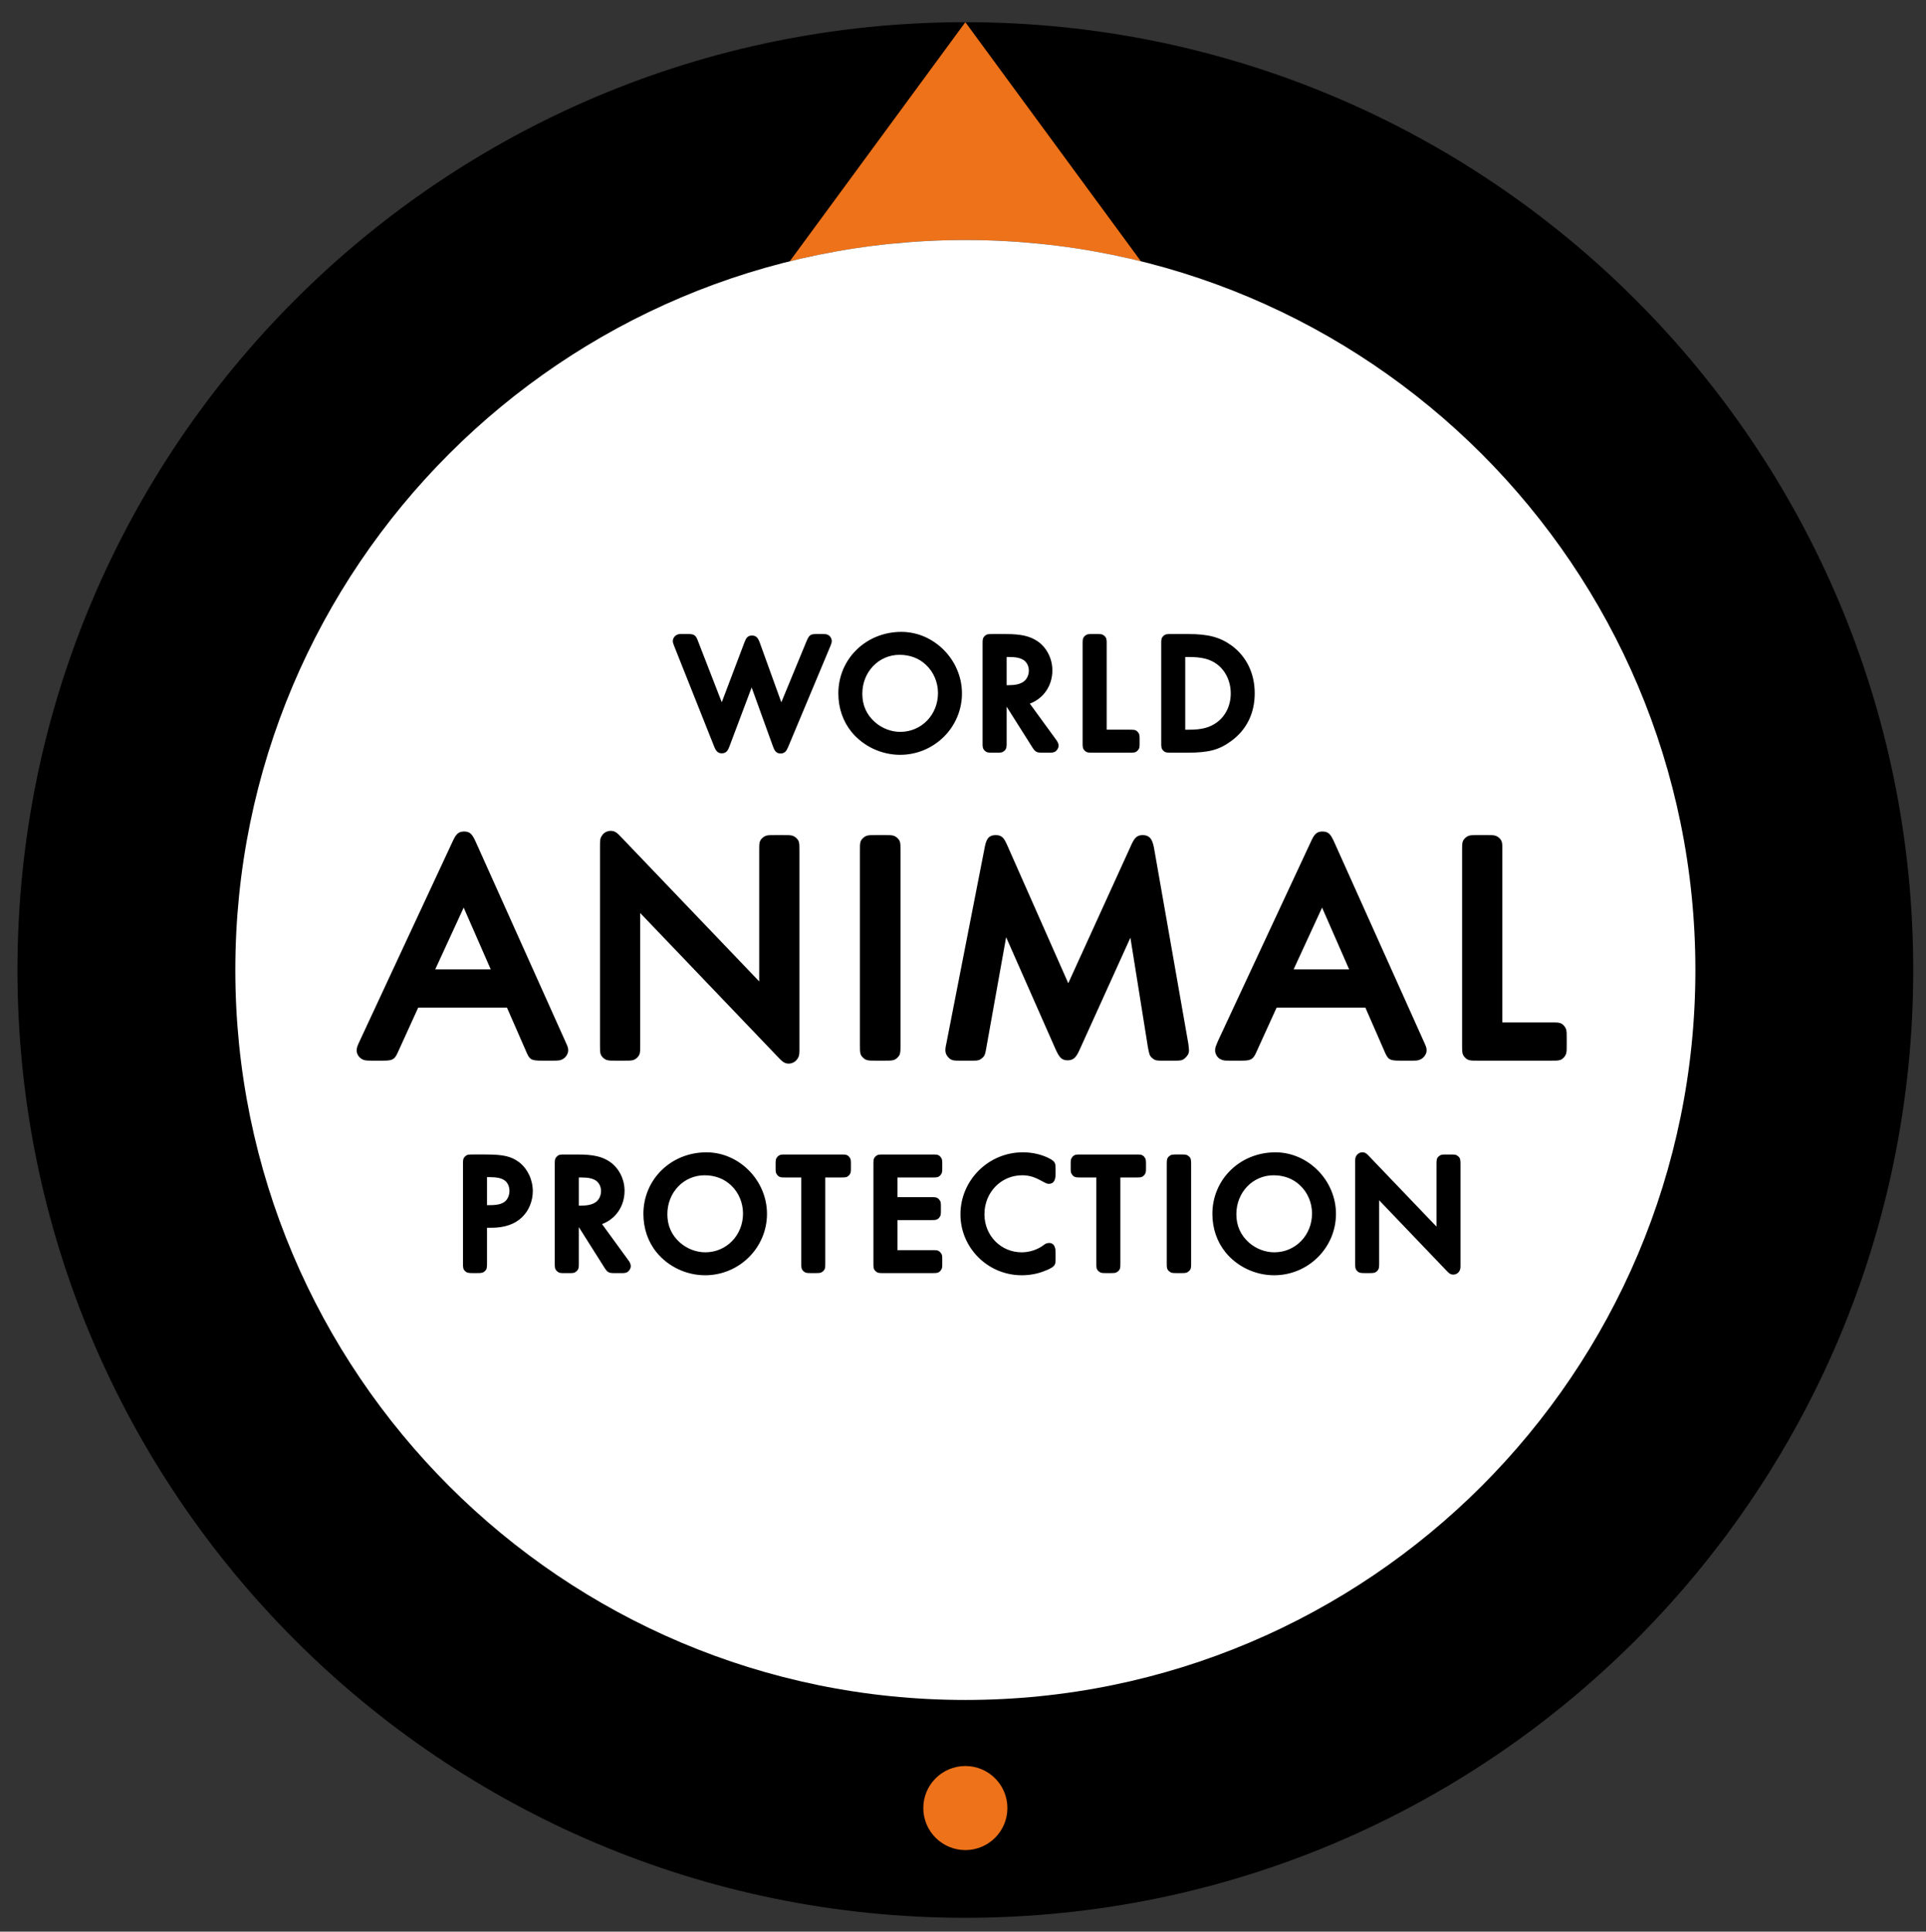
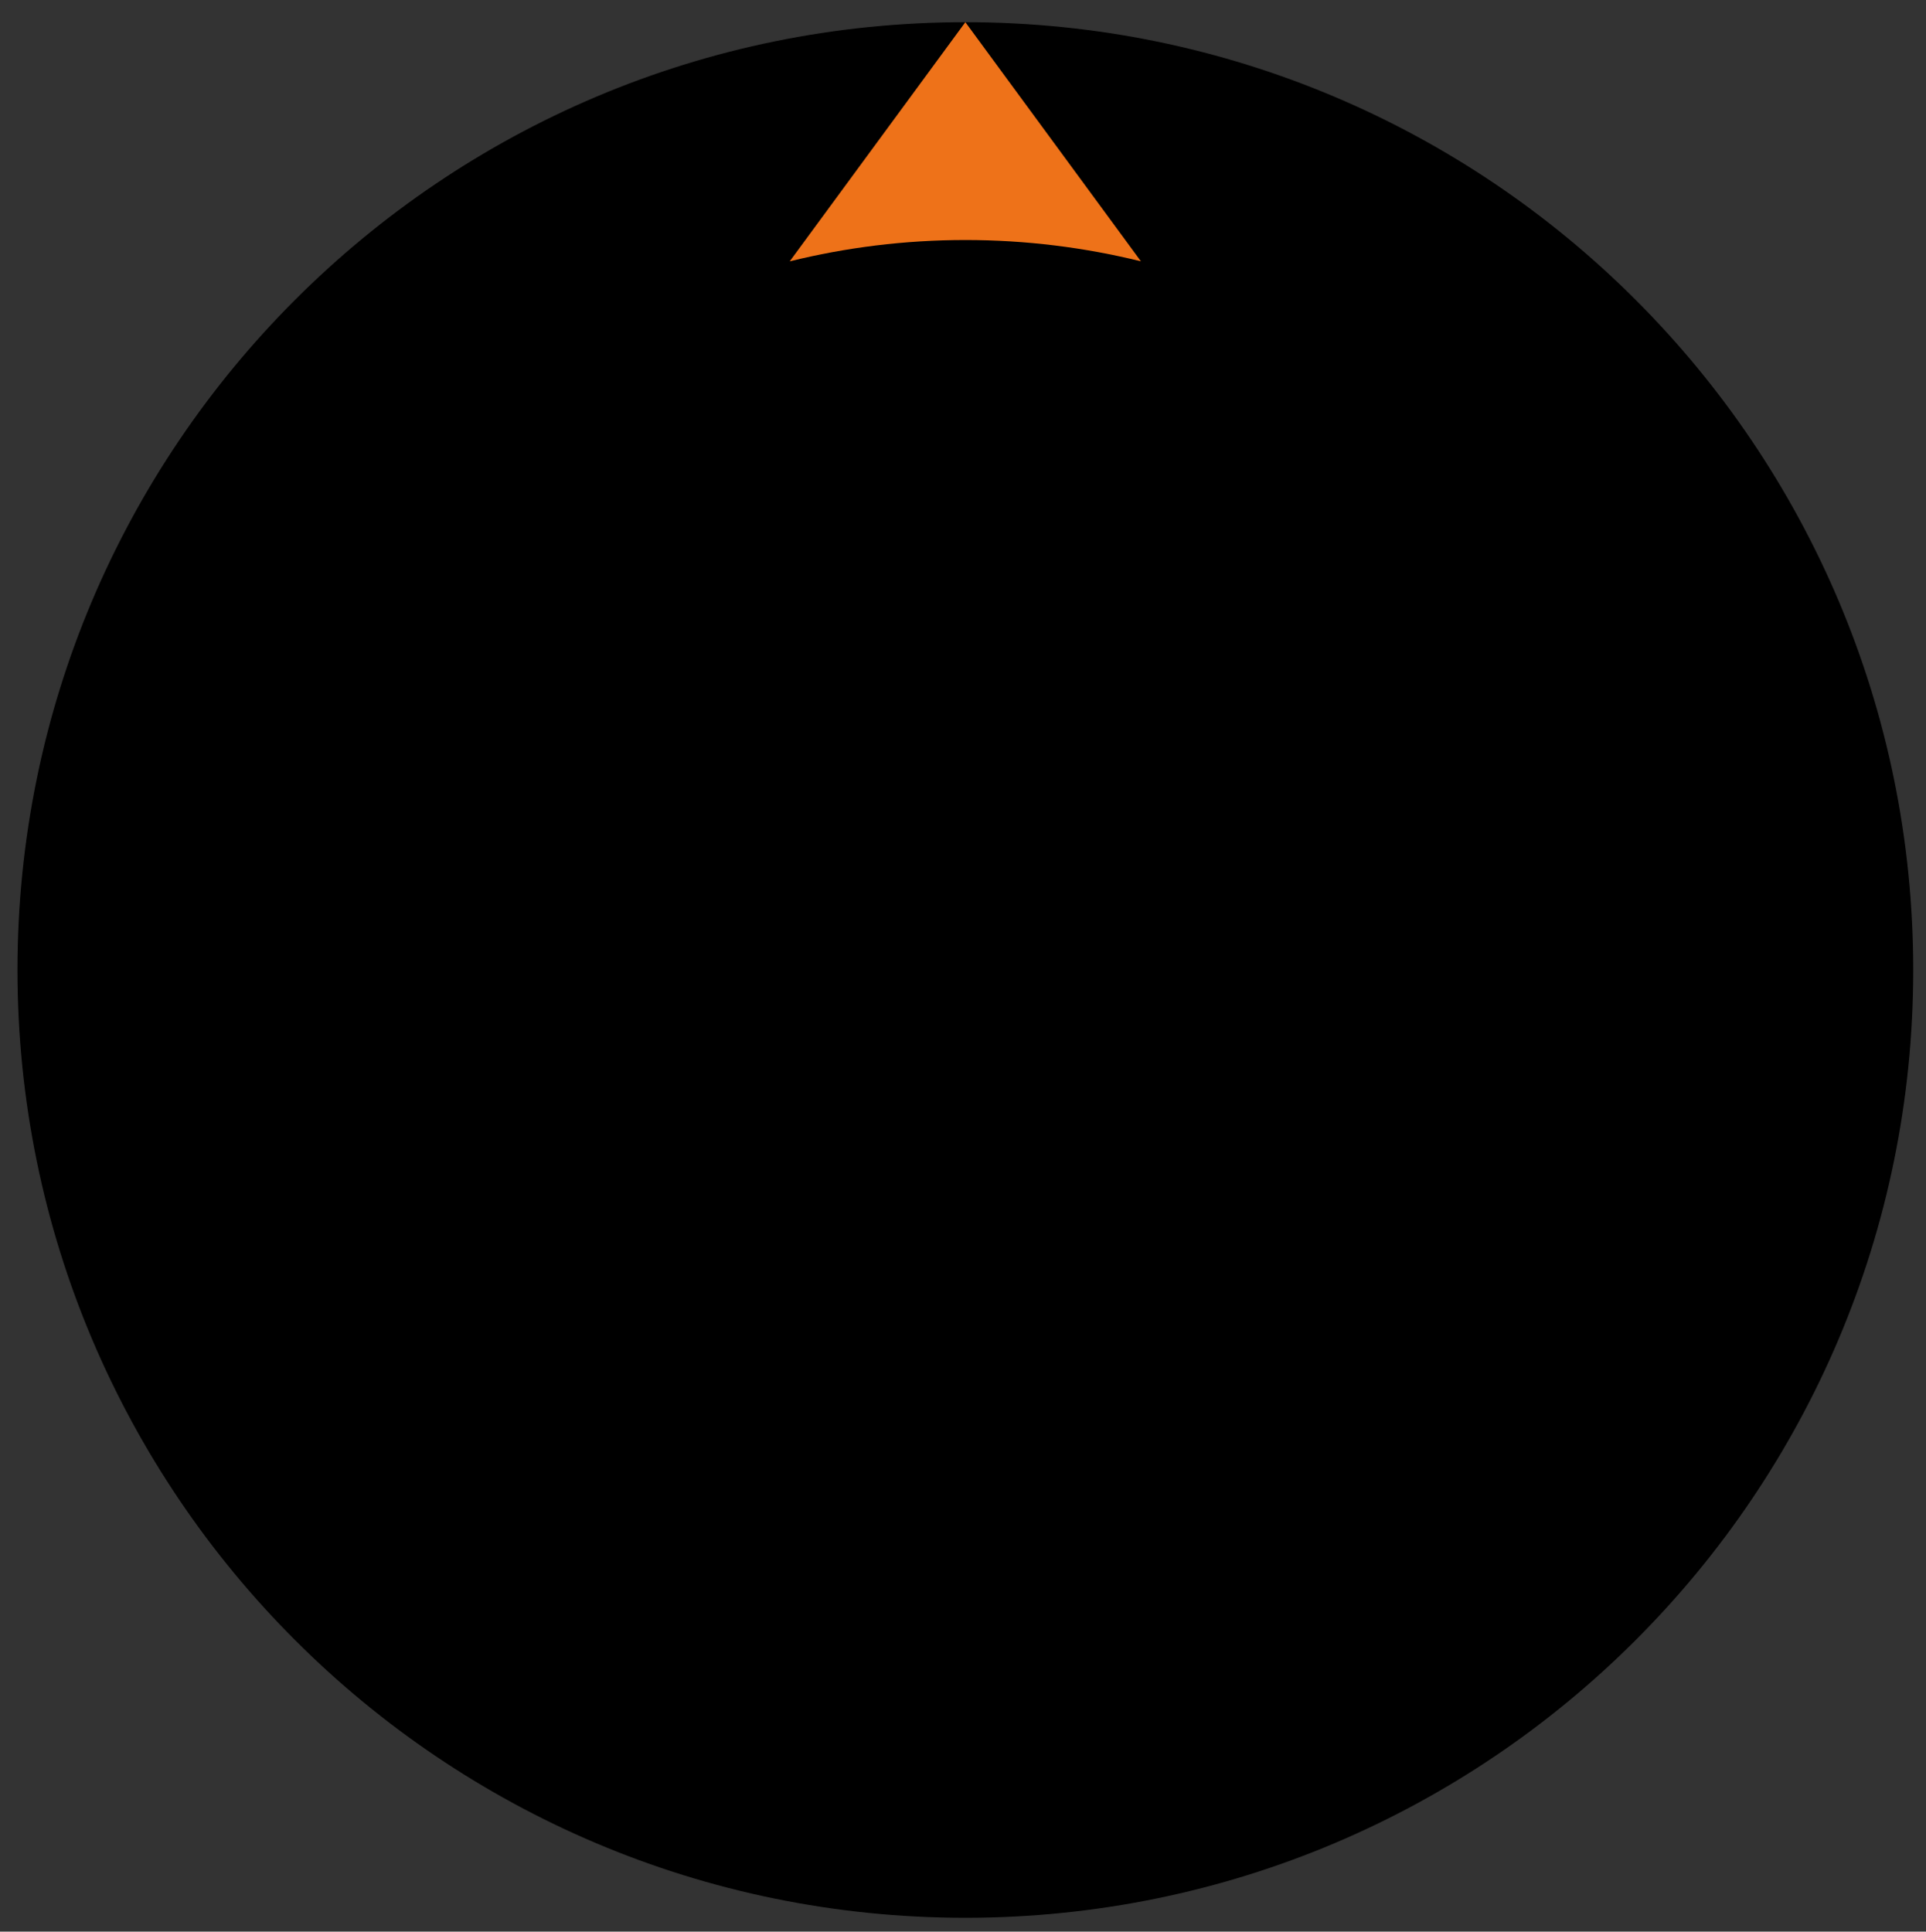
<svg xmlns="http://www.w3.org/2000/svg" version="1.1" id="Layer_1" x="0px" y="0px" viewBox="0 0 287.986 288.856" enable-background="new 0 0 287.986 288.856" xml:space="preserve">
  <rect x="0" y="0" width="287.986" height="288.856" fill="#333333" stroke="none" />
  <g>
    <path d="M286.077,145.05c0,78.276-63.456,141.733-141.729,141.733c-78.282,0-141.736-63.456-141.736-141.733   c0-78.277,63.454-141.732,141.736-141.732C222.621,3.318,286.077,66.773,286.077,145.05z" />
  </g>
  <g>
    <path fill="#EE7219" d="M170.599,39.078l-26.254-35.76l-26.262,35.764c8.415-2.079,17.211-3.19,26.268-3.19   C153.4,35.893,162.19,37.002,170.599,39.078z" />
-     <path fill="#EE7219" d="M150.631,270.371c0,3.47-2.812,6.286-6.285,6.286c-3.472,0-6.288-2.816-6.288-6.286   c0-3.472,2.816-6.285,6.288-6.285C147.818,264.086,150.631,266.9,150.631,270.371z" />
  </g>
-   <path fill="#FFFFFF" d="M253.502,145.052c0,60.282-48.869,109.156-109.151,109.156c-60.288,0-109.163-48.874-109.163-109.156  c0-60.287,48.875-109.159,109.163-109.159C204.633,35.893,253.502,84.765,253.502,145.052z" />
  <path d="M100.817,96.64c-0.15-0.379-0.212-0.537-0.212-0.797c0-0.36,0.267-0.755,0.595-0.902c0.229-0.129,0.388-0.129,0.858-0.129  h0.802c0.756,0,1.117,0.078,1.413,0.809l3.648,9.396l3.384-8.937c0.229-0.61,0.445-1.042,1.144-1.042  c0.735,0,0.943,0.525,1.146,1.035l3.234,8.952l3.797-9.209c0.393-0.883,0.576-1.004,1.513-1.004h0.802c0.444,0,0.586,0,0.835,0.119  c0.367,0.148,0.592,0.581,0.592,0.912c0,0.248-0.073,0.465-0.216,0.805l-6.291,15.027c-0.218,0.496-0.439,1-1.14,1  c-0.743,0-0.948-0.543-1.146-1.068l-3.185-8.806l-3.316,8.806c-0.203,0.517-0.409,1.043-1.146,1.043  c-0.676,0-0.925-0.477-1.14-1.005L100.817,96.64z M143.838,103.696c0,5.061-4.151,9.177-9.255,9.177  c-2.778,0-5.481-1.268-7.233-3.392c-1.306-1.6-1.996-3.6-1.996-5.786c0-5.162,4.141-9.205,9.427-9.205  C139.691,94.491,143.838,98.705,143.838,103.696z M140.253,103.644c0-1.612-0.651-3.148-1.785-4.212  c-1.035-0.989-2.403-1.511-3.962-1.511c-3.122,0-5.567,2.559-5.567,5.823c0,1.702,0.63,3.125,1.872,4.229  c1.049,0.933,2.434,1.469,3.799,1.469C137.774,109.443,140.253,106.896,140.253,103.644z M147.257,112.271  c-0.337-0.329-0.337-0.56-0.337-1.176V96.269c0-0.599,0-0.846,0.311-1.152c0.302-0.301,0.549-0.301,1.149-0.301h2.032  c2.238,0,3.558,0.297,4.704,1.059c1.383,0.931,2.239,2.605,2.239,4.369c0,2.303-1.325,4.216-3.368,4.975l3.869,5.315  c0.254,0.327,0.429,0.627,0.429,0.986c0,0.33-0.214,0.693-0.524,0.882c-0.262,0.159-0.595,0.149-0.909,0.149  c-0.686,0-0.976,0-0.976,0c-0.844,0-1.043-0.078-1.485-0.747l-3.874-6.133v5.425c0,0.616-0.001,0.846-0.337,1.176  c-0.324,0.28-0.525,0.28-1.124,0.28h-0.676C147.781,112.551,147.58,112.551,147.257,112.271z M150.516,102.464h0.27  c1.011,0,1.738-0.165,2.228-0.505c0.517-0.356,0.824-0.987,0.824-1.69c0-0.624-0.288-1.216-0.75-1.543  c-0.51-0.337-1.151-0.478-2.201-0.478h-0.371V102.464z M93.889,188.363c0.254,0.327,0.428,0.626,0.428,0.985  c0,0.33-0.213,0.693-0.524,0.883c-0.262,0.159-0.594,0.148-0.909,0.148c-0.687,0-0.976,0-0.976,0c-0.844,0-1.043-0.078-1.485-0.747  l-3.874-6.133l-0.001,5.425c0,0.615,0,0.846-0.337,1.176c-0.323,0.279-0.525,0.279-1.123,0.279h-0.676c-0.599,0-0.8,0-1.123-0.279  c-0.337-0.33-0.337-0.561-0.337-1.176v-14.826c0-0.599,0-0.846,0.31-1.152c0.303-0.301,0.549-0.301,1.15-0.301h2.032  c2.238,0,3.558,0.297,4.704,1.059c1.383,0.932,2.239,2.605,2.239,4.369c0,2.303-1.325,4.216-3.368,4.975L93.889,188.363z   M89.871,178.098c0-0.625-0.288-1.216-0.75-1.543c-0.509-0.337-1.151-0.477-2.201-0.477H86.55v4.216h0.27  c1.011,0,1.738-0.165,2.228-0.505C89.564,179.432,89.871,178.801,89.871,178.098z M163.339,112.551h5.606  c0.616,0,0.846,0,1.152-0.303l0.028-0.031c0.279-0.324,0.279-0.525,0.279-1.123v-0.523c0-0.593,0-0.793-0.277-1.118l-0.03-0.034  c-0.307-0.303-0.536-0.303-1.152-0.303h-3.466V96.267c0-0.615,0-0.845-0.334-1.173c-0.323-0.281-0.542-0.281-1.126-0.281h-0.681  c-0.595,0-0.796,0-1.119,0.278l-0.028,0.025c-0.309,0.306-0.309,0.537-0.309,1.151v14.827c0,0.599,0,0.848,0.302,1.146  C162.486,112.551,162.736,112.551,163.339,112.551z M173.942,112.245c-0.308-0.304-0.308-0.552-0.308-1.15V96.267  c0-0.598,0-0.845,0.309-1.151c0.304-0.303,0.549-0.303,1.146-0.303h2.579c2.993,0,4.751,0.467,6.494,1.724  c2.226,1.642,3.449,4.173,3.449,7.133c0,3.023-1.236,5.506-3.575,7.182c-1.761,1.285-3.324,1.699-6.42,1.699h-2.527  C174.492,112.551,174.247,112.551,173.942,112.245z M177.222,109.116h0.596c1.89,0,3.051-0.308,4.148-1.1  c1.308-0.97,2.061-2.545,2.061-4.319c0-1.786-0.772-3.423-2.066-4.376c-1.007-0.752-2.243-1.072-4.142-1.072h-0.596V109.116z   M84.262,158.304c-0.458,0.301-0.766,0.301-1.646,0.301c-0.771,0-1.567,0-1.567,0c-1.692,0-1.879-0.124-2.499-1.654l-2.747-6.277  h-13.27l-3.089,6.784c-0.481,1.095-0.935,1.148-2.297,1.148h-1.471c-0.892,0-1.157-0.027-1.48-0.189  c-0.568-0.285-0.863-0.832-0.863-1.321c0-0.39,0.093-0.624,0.28-1.056c0.187-0.432,14.025-30.12,14.025-30.12  c0.488-1.071,0.82-1.578,1.756-1.578c0.938,0,1.255,0.482,1.757,1.582l13.513,30.099c0.229,0.515,0.298,0.671,0.298,1.073  C84.961,157.452,84.715,158.006,84.262,158.304z M73.378,144.958l-4.046-9.239l-4.253,9.239H73.378z M117.923,159.047  c0.581,0,1.059-0.305,1.341-0.752c0.271-0.43,0.27-0.697,0.27-1.594v-29.477c0-1.172,0-1.451-0.453-1.897l-0.03-0.027  c-0.492-0.418-0.754-0.418-1.861-0.418h-1.324c-1.107,0-1.37,0-1.862,0.418l-0.03,0.027c-0.451,0.448-0.451,0.726-0.451,1.897  v19.538l-20.535-21.47c-0.663-0.708-1.01-1.048-1.666-1.048c-0.553,0-1.096,0.307-1.336,0.75c-0.271,0.411-0.271,0.695-0.271,1.595  v29.671c0,1.167,0,1.444,0.447,1.895l0.033,0.031c0.492,0.418,0.755,0.418,1.864,0.418h1.322c1.111,0,1.375,0,1.864-0.419  l0.028-0.027c0.454-0.452,0.454-0.729,0.454-1.897v-19.73l20.535,21.468C116.927,158.704,117.276,159.047,117.923,159.047z   M177.231,158.191c0.336-0.317,0.553-0.646,0.553-1.096c0-0.204-0.025-0.415-0.059-0.683c-0.013-0.105-0.027-0.221-0.046-0.384  l-5.093-29.047c-0.213-1.19-0.477-2.101-1.75-2.101c-0.967,0-1.297,0.621-1.755,1.633l-9.348,20.519l-9.07-20.509  c-0.494-1.142-0.809-1.642-1.76-1.642c-1.238,0-1.479,0.811-1.705,2.042l-5.675,29.016c-0.099,0.396-0.165,0.841-0.165,1.107  c0,0.456,0.159,0.738,0.401,1.021c0.464,0.541,0.831,0.541,1.893,0.541h1.419c1.115,0,1.316,0,1.763-0.371  c0.433-0.363,0.471-0.572,0.651-1.582l2.957-16.507l7.429,16.835c0.48,1.006,0.798,1.574,1.752,1.574  c0.932,0,1.311-0.489,1.807-1.583l7.594-16.756l2.611,16.344l0.04,0.204c0.169,0.884,0.214,1.122,0.633,1.474  c0.442,0.368,0.644,0.368,1.761,0.368h1.418C176.511,158.606,176.79,158.606,177.231,158.191z M182.115,155.672l13.873-29.752  c0.501-1.096,0.819-1.578,1.759-1.578c0.937,0,1.255,0.483,1.755,1.582l13.501,30.066c0.237,0.535,0.31,0.696,0.31,1.105  c0,0.551-0.451,1.111-0.889,1.312c-0.438,0.201-0.559,0.198-1.455,0.198h-1.566c-1.69,0-1.877-0.124-2.5-1.653l-2.746-6.278h-13.27  l-3.085,6.778c-0.489,1.1-0.942,1.153-2.301,1.153h-1.468c-0.893,0-1.096,0-1.482-0.189c-0.518-0.196-0.862-0.832-0.862-1.321  c0-0.39,0.064-0.544,0.276-1.058L182.115,155.672z M193.429,144.958h8.303l-4.046-9.239L193.429,144.958z M233.843,153.371  l-0.031-0.034c-0.449-0.445-0.727-0.445-1.896-0.445h-7.277v-25.669c0-1.169,0-1.447-0.448-1.896l-0.032-0.03  c-0.492-0.417-0.756-0.417-1.865-0.417h-1.326c-1.109,0-1.373,0-1.866,0.417l-0.033,0.03c-0.448,0.449-0.448,0.727-0.448,1.896  v29.039c0,1.137,0,1.441,0.451,1.896c0.452,0.447,0.758,0.447,1.896,0.447h10.949c1.171,0,1.449,0,1.898-0.449l0.027-0.031  c0.422-0.491,0.422-0.754,0.422-1.863v-1.03C234.263,154.128,234.263,153.865,233.843,153.371z M79.667,178.117  c0,1.496-0.606,2.962-1.621,3.915c-1.069,1.038-2.611,1.567-4.577,1.567h-0.648v5.322c0,0.617-0.02,0.881-0.31,1.151  c-0.306,0.285-0.551,0.303-1.151,0.303h-0.673c-0.599,0-0.845-0.018-1.151-0.303c-0.289-0.27-0.309-0.534-0.309-1.151v-14.828  c0-0.597,0-0.844,0.304-1.148c0.306-0.303,0.554-0.303,1.152-0.303h1.935c2.645,0,3.815,0.268,5.006,1.154  C78.887,174.771,79.667,176.427,79.667,178.117z M76.175,178.095c0-0.657-0.266-1.245-0.712-1.574  c-0.497-0.352-1.177-0.494-2.344-0.494h-0.298v4.189h0.397c1.152,0,1.817-0.16,2.298-0.555  C75.921,179.317,76.175,178.715,76.175,178.095z M114.684,181.519c0,5.063-4.151,9.181-9.254,9.181  c-2.779,0-5.482-1.269-7.229-3.392c-1.307-1.597-1.997-3.597-1.997-5.789c0-5.161,4.141-9.203,9.426-9.203  C110.538,172.316,114.684,176.53,114.684,181.519z M111.099,181.469c0-1.616-0.649-3.15-1.78-4.208  c-1.035-0.99-2.402-1.511-3.964-1.511c-3.122,0-5.569,2.559-5.569,5.82c0,1.703,0.629,3.128,1.872,4.23  c1.049,0.932,2.432,1.468,3.799,1.468C108.62,187.269,111.099,184.72,111.099,181.469z M126.925,172.938  c-0.306-0.294-0.518-0.294-1.146-0.294h-8.349c-0.615,0-0.844,0-1.173,0.326c-0.284,0.323-0.284,0.542-0.284,1.124v0.524  c0,0.581,0,0.799,0.28,1.124l0.026,0.027c0.304,0.307,0.534,0.307,1.151,0.307h2.381v12.846c0,0.617,0.003,0.855,0.31,1.152  c0.307,0.298,0.551,0.302,1.147,0.302h0.676c0.595,0,0.84-0.004,1.147-0.302c0.307-0.297,0.31-0.535,0.31-1.152v-12.846h2.378  c0.613,0,0.841,0,1.149-0.299l0.036-0.039c0.272-0.326,0.272-0.524,0.272-1.12v-0.524c0-0.578,0-0.797-0.275-1.119L126.925,172.938z   M140.581,172.941c-0.304-0.299-0.534-0.299-1.148-0.299h-7.376c-0.598,0-0.844,0-1.147,0.296c-0.312,0.306-0.312,0.558-0.312,1.156  v14.828c0,0.602,0,0.855,0.308,1.148c0.305,0.306,0.553,0.306,1.151,0.306h7.376c0.616,0,0.847,0,1.151-0.306l0.026-0.026  c0.282-0.327,0.282-0.527,0.282-1.122v-0.526c0-0.594,0-0.794-0.282-1.121l-0.026-0.026c-0.305-0.306-0.535-0.306-1.151-0.306h-5.24  v-4.493h5.04c0.614,0,0.844,0,1.151-0.305l0.028-0.03c0.277-0.321,0.277-0.54,0.277-1.117v-0.524c0-0.598,0-0.798-0.277-1.121  l-0.026-0.027c-0.307-0.308-0.539-0.308-1.153-0.308h-5.04v-2.941h5.24c0.616,0,0.847,0,1.151-0.304l0.028-0.029  c0.28-0.328,0.28-0.528,0.28-1.124v-0.524c0-0.578,0-0.797-0.282-1.121L140.581,172.941z M157.148,173.364  c-1.149-0.667-2.679-1.051-4.195-1.051c-5.151,0-9.342,4.165-9.342,9.284c0,5.019,4.112,9.103,9.166,9.103  c1.206,0,2.384-0.222,3.384-0.632c0.367-0.134,1.05-0.422,1.323-0.676c0.352-0.298,0.352-0.638,0.352-1.146v-0.901  c0-0.366,0-1.477-0.979-1.477c-0.261,0-0.539,0.114-0.698,0.24c-0.963,0.766-2.218,1.161-3.382,1.161  c-3.129,0-5.578-2.502-5.578-5.695c0-3.265,2.483-5.825,5.652-5.825c0.872,0,1.646,0.2,2.505,0.64  c1.17,0.625,1.191,0.639,1.501,0.639c0.648,0,0.979-0.491,0.979-1.456v-0.8C157.836,173.99,157.77,173.75,157.148,173.364z   M171.048,172.942c-0.304-0.298-0.534-0.298-1.148-0.298h-8.346c-0.614,0-0.844,0-1.149,0.298l-0.026,0.028  c-0.284,0.323-0.284,0.542-0.284,1.124v0.524c0,0.581,0,0.8,0.282,1.124l0.025,0.029c0.307,0.305,0.536,0.305,1.152,0.305h2.377  v12.846c0,0.614,0,0.842,0.3,1.146l0.037,0.034c0.327,0.273,0.528,0.273,1.121,0.273h0.674c0.595,0,0.796,0,1.12-0.273l0.034-0.032  c0.308-0.305,0.308-0.534,0.308-1.148v-12.846h2.375c0.616,0,0.847,0,1.15-0.305l0.028-0.029c0.277-0.325,0.277-0.527,0.277-1.124  v-0.524c0-0.58,0-0.799-0.278-1.121L171.048,172.942z M199.762,181.519c0,5.063-4.15,9.181-9.252,9.181  c-2.781,0-5.485-1.269-7.234-3.392c-1.304-1.601-1.995-3.601-1.995-5.789c0-5.161,4.141-9.203,9.427-9.203  C195.616,172.316,199.762,176.53,199.762,181.519z M196.181,181.469c0-1.616-0.65-3.15-1.786-4.208  c-1.033-0.99-2.403-1.511-3.961-1.511c-3.123,0-5.568,2.559-5.568,5.82c0,1.7,0.629,3.123,1.868,4.23  c1.048,0.932,2.436,1.468,3.804,1.468C193.703,187.269,196.181,184.72,196.181,181.469z M216.924,172.644h-0.679  c-0.597,0-0.81,0-1.132,0.288c-0.304,0.271-0.321,0.55-0.321,1.166v9.329l-10.039-10.491c-0.357-0.385-0.599-0.623-1.041-0.623  c-0.38,0-0.723,0.217-0.904,0.512c-0.176,0.285-0.176,0.474-0.176,0.945v15.152c0,0.617,0.004,0.85,0.336,1.175  c0.264,0.259,0.539,0.279,1.12,0.279h0.674c0.581,0,0.855-0.02,1.12-0.279c0.332-0.325,0.336-0.558,0.336-1.175v-9.433  l10.042,10.495c0.356,0.383,0.601,0.617,1.037,0.617c0.38,0,0.733-0.208,0.911-0.512c0.162-0.275,0.169-0.473,0.169-0.944v-15.048  c0-0.616-0.018-0.895-0.321-1.166C217.733,172.644,217.52,172.644,216.924,172.644z M132.284,158.605  c1.118,0,1.442-0.006,1.896-0.436c0.453-0.43,0.468-0.741,0.468-1.907v-29.039c0-1.17,0-1.449-0.454-1.898l-0.032-0.029  c-0.494-0.416-0.76-0.416-1.877-0.416h-1.338c-1.117,0-1.384,0-1.878,0.416l-0.033,0.029c-0.454,0.449-0.454,0.728-0.454,1.898  v29.039c0,1.167,0.014,1.478,0.468,1.907c0.453,0.43,0.777,0.436,1.896,0.436H132.284z M176.652,172.64h-0.738  c-0.597,0-0.809,0-1.131,0.288c-0.305,0.271-0.322,0.55-0.322,1.166v14.828c0,0.62,0,0.849,0.317,1.157  c0.355,0.297,0.559,0.297,1.16,0.297h0.689c0.602,0,0.805,0,1.16-0.297c0.317-0.309,0.317-0.537,0.317-1.157v-14.828  c0-0.616-0.018-0.895-0.322-1.166C177.461,172.64,177.249,172.64,176.652,172.64z" />
</svg>